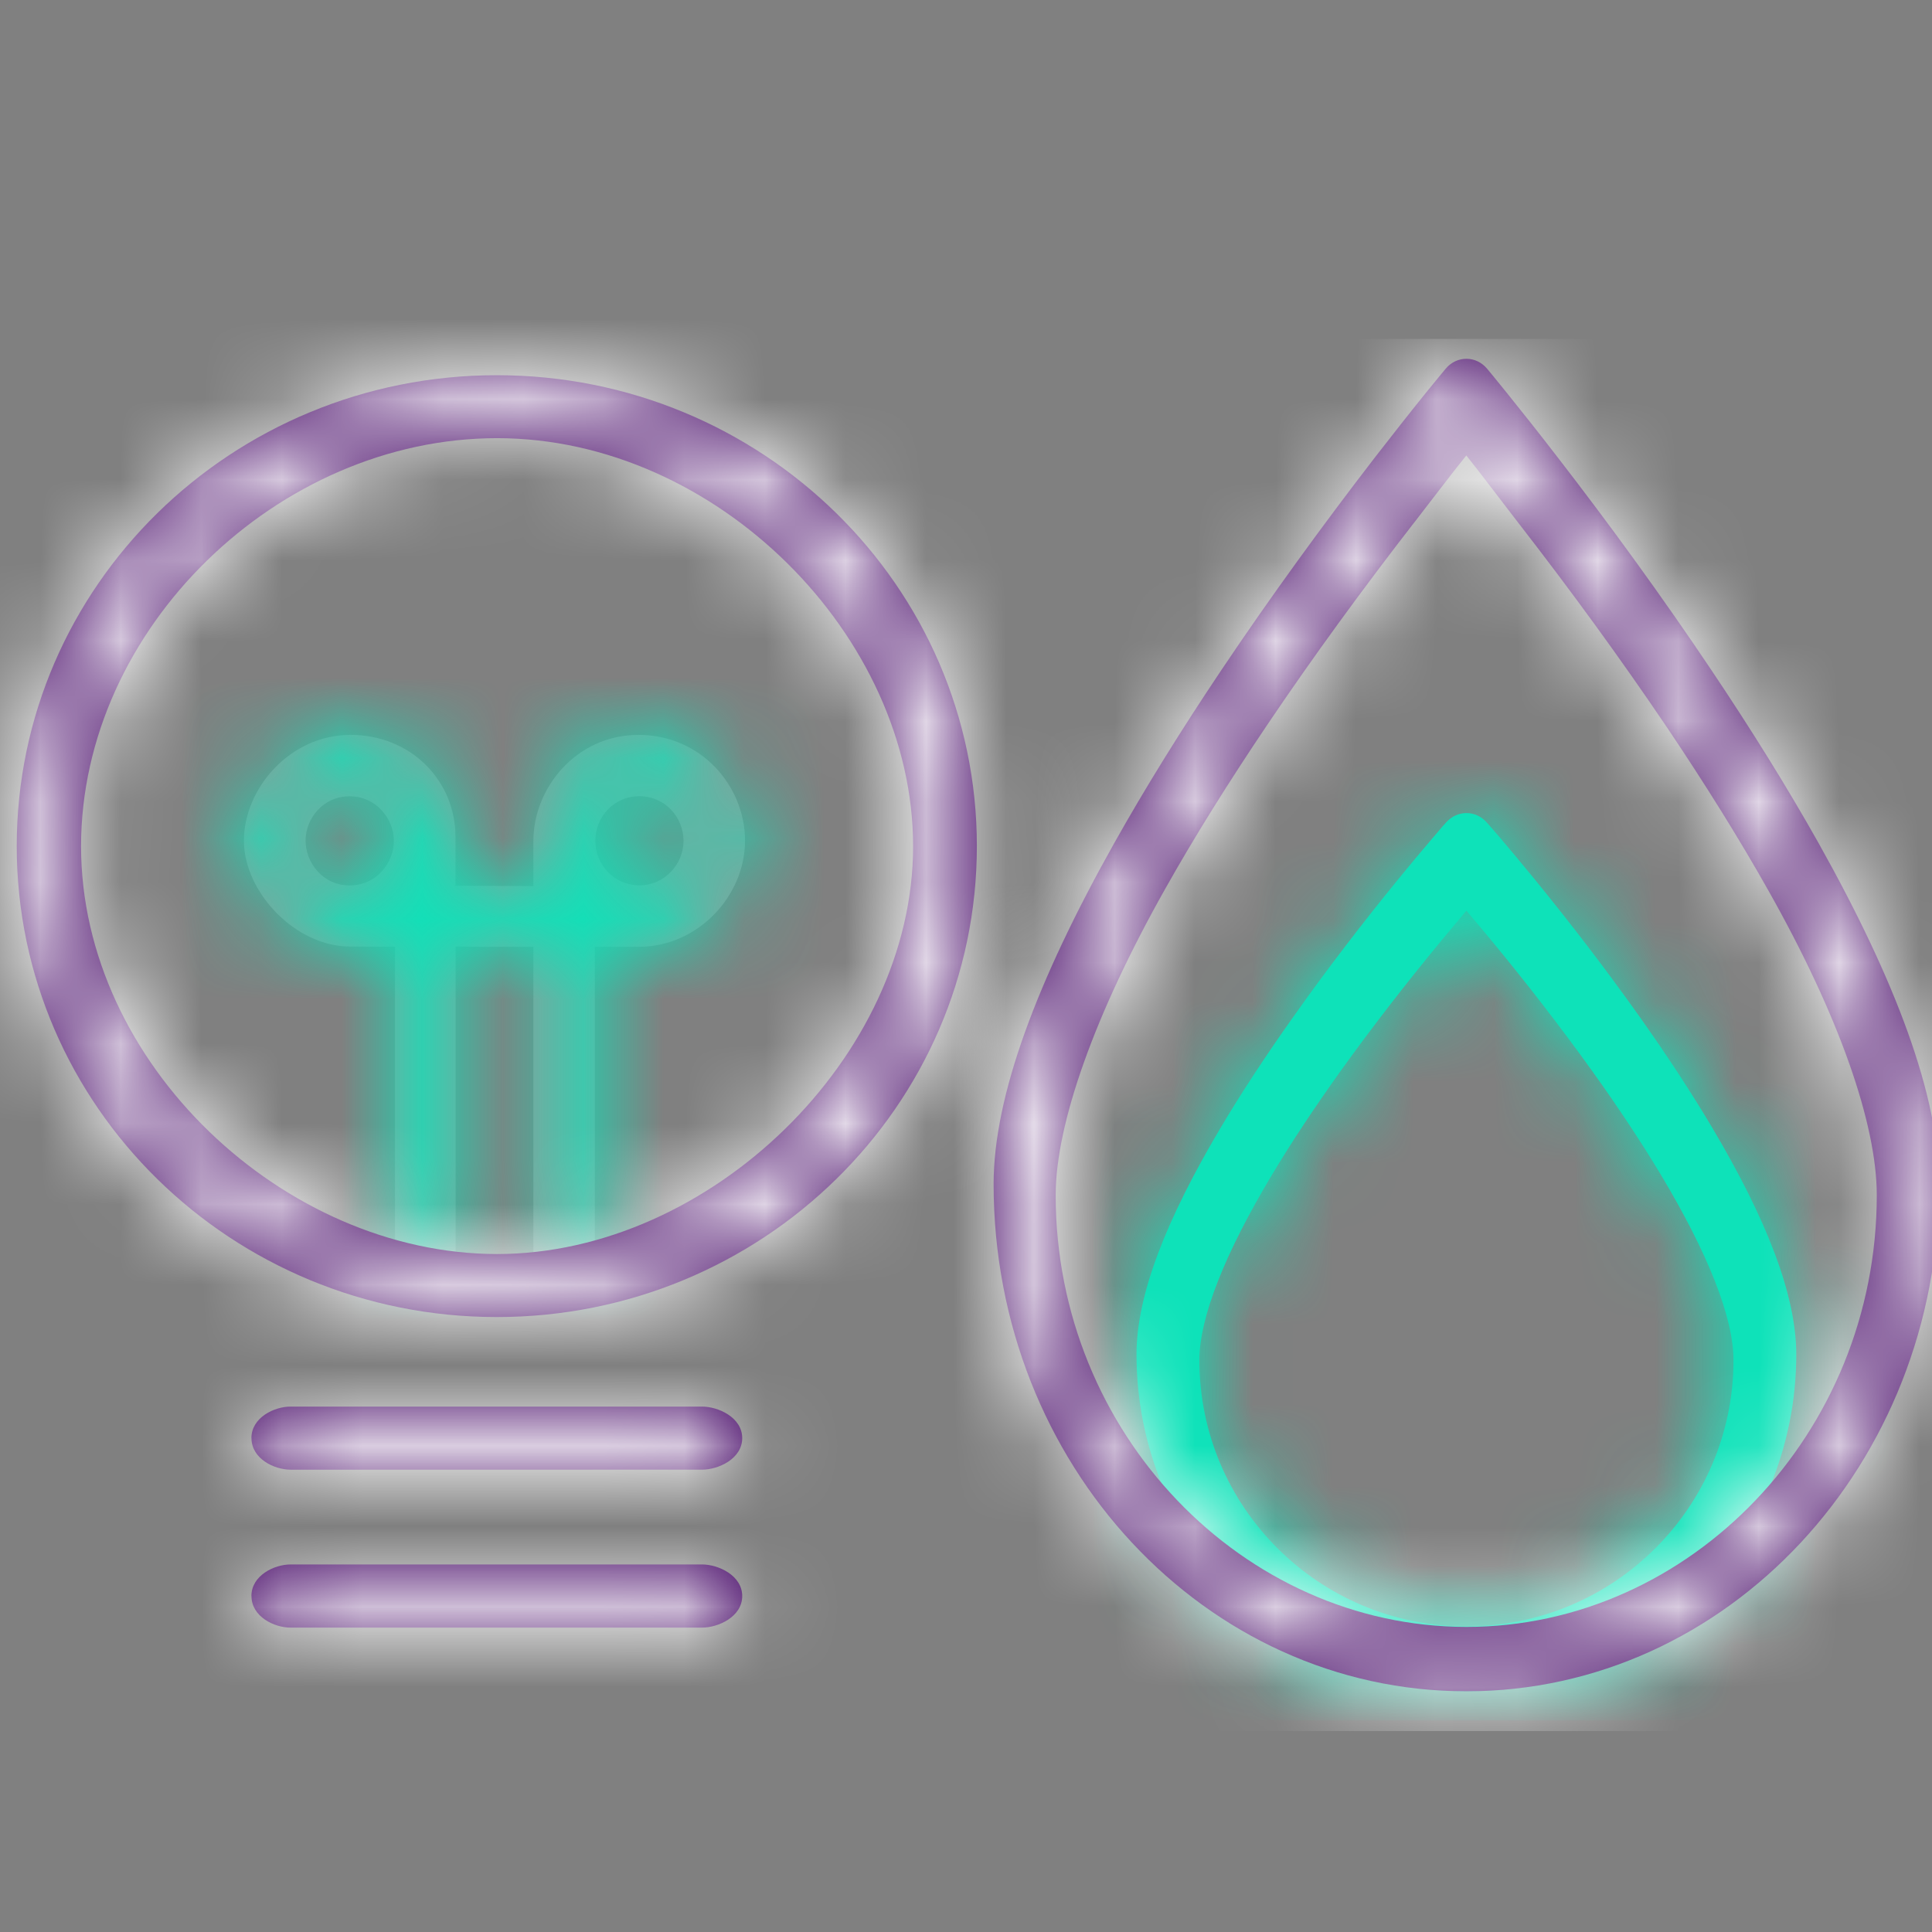
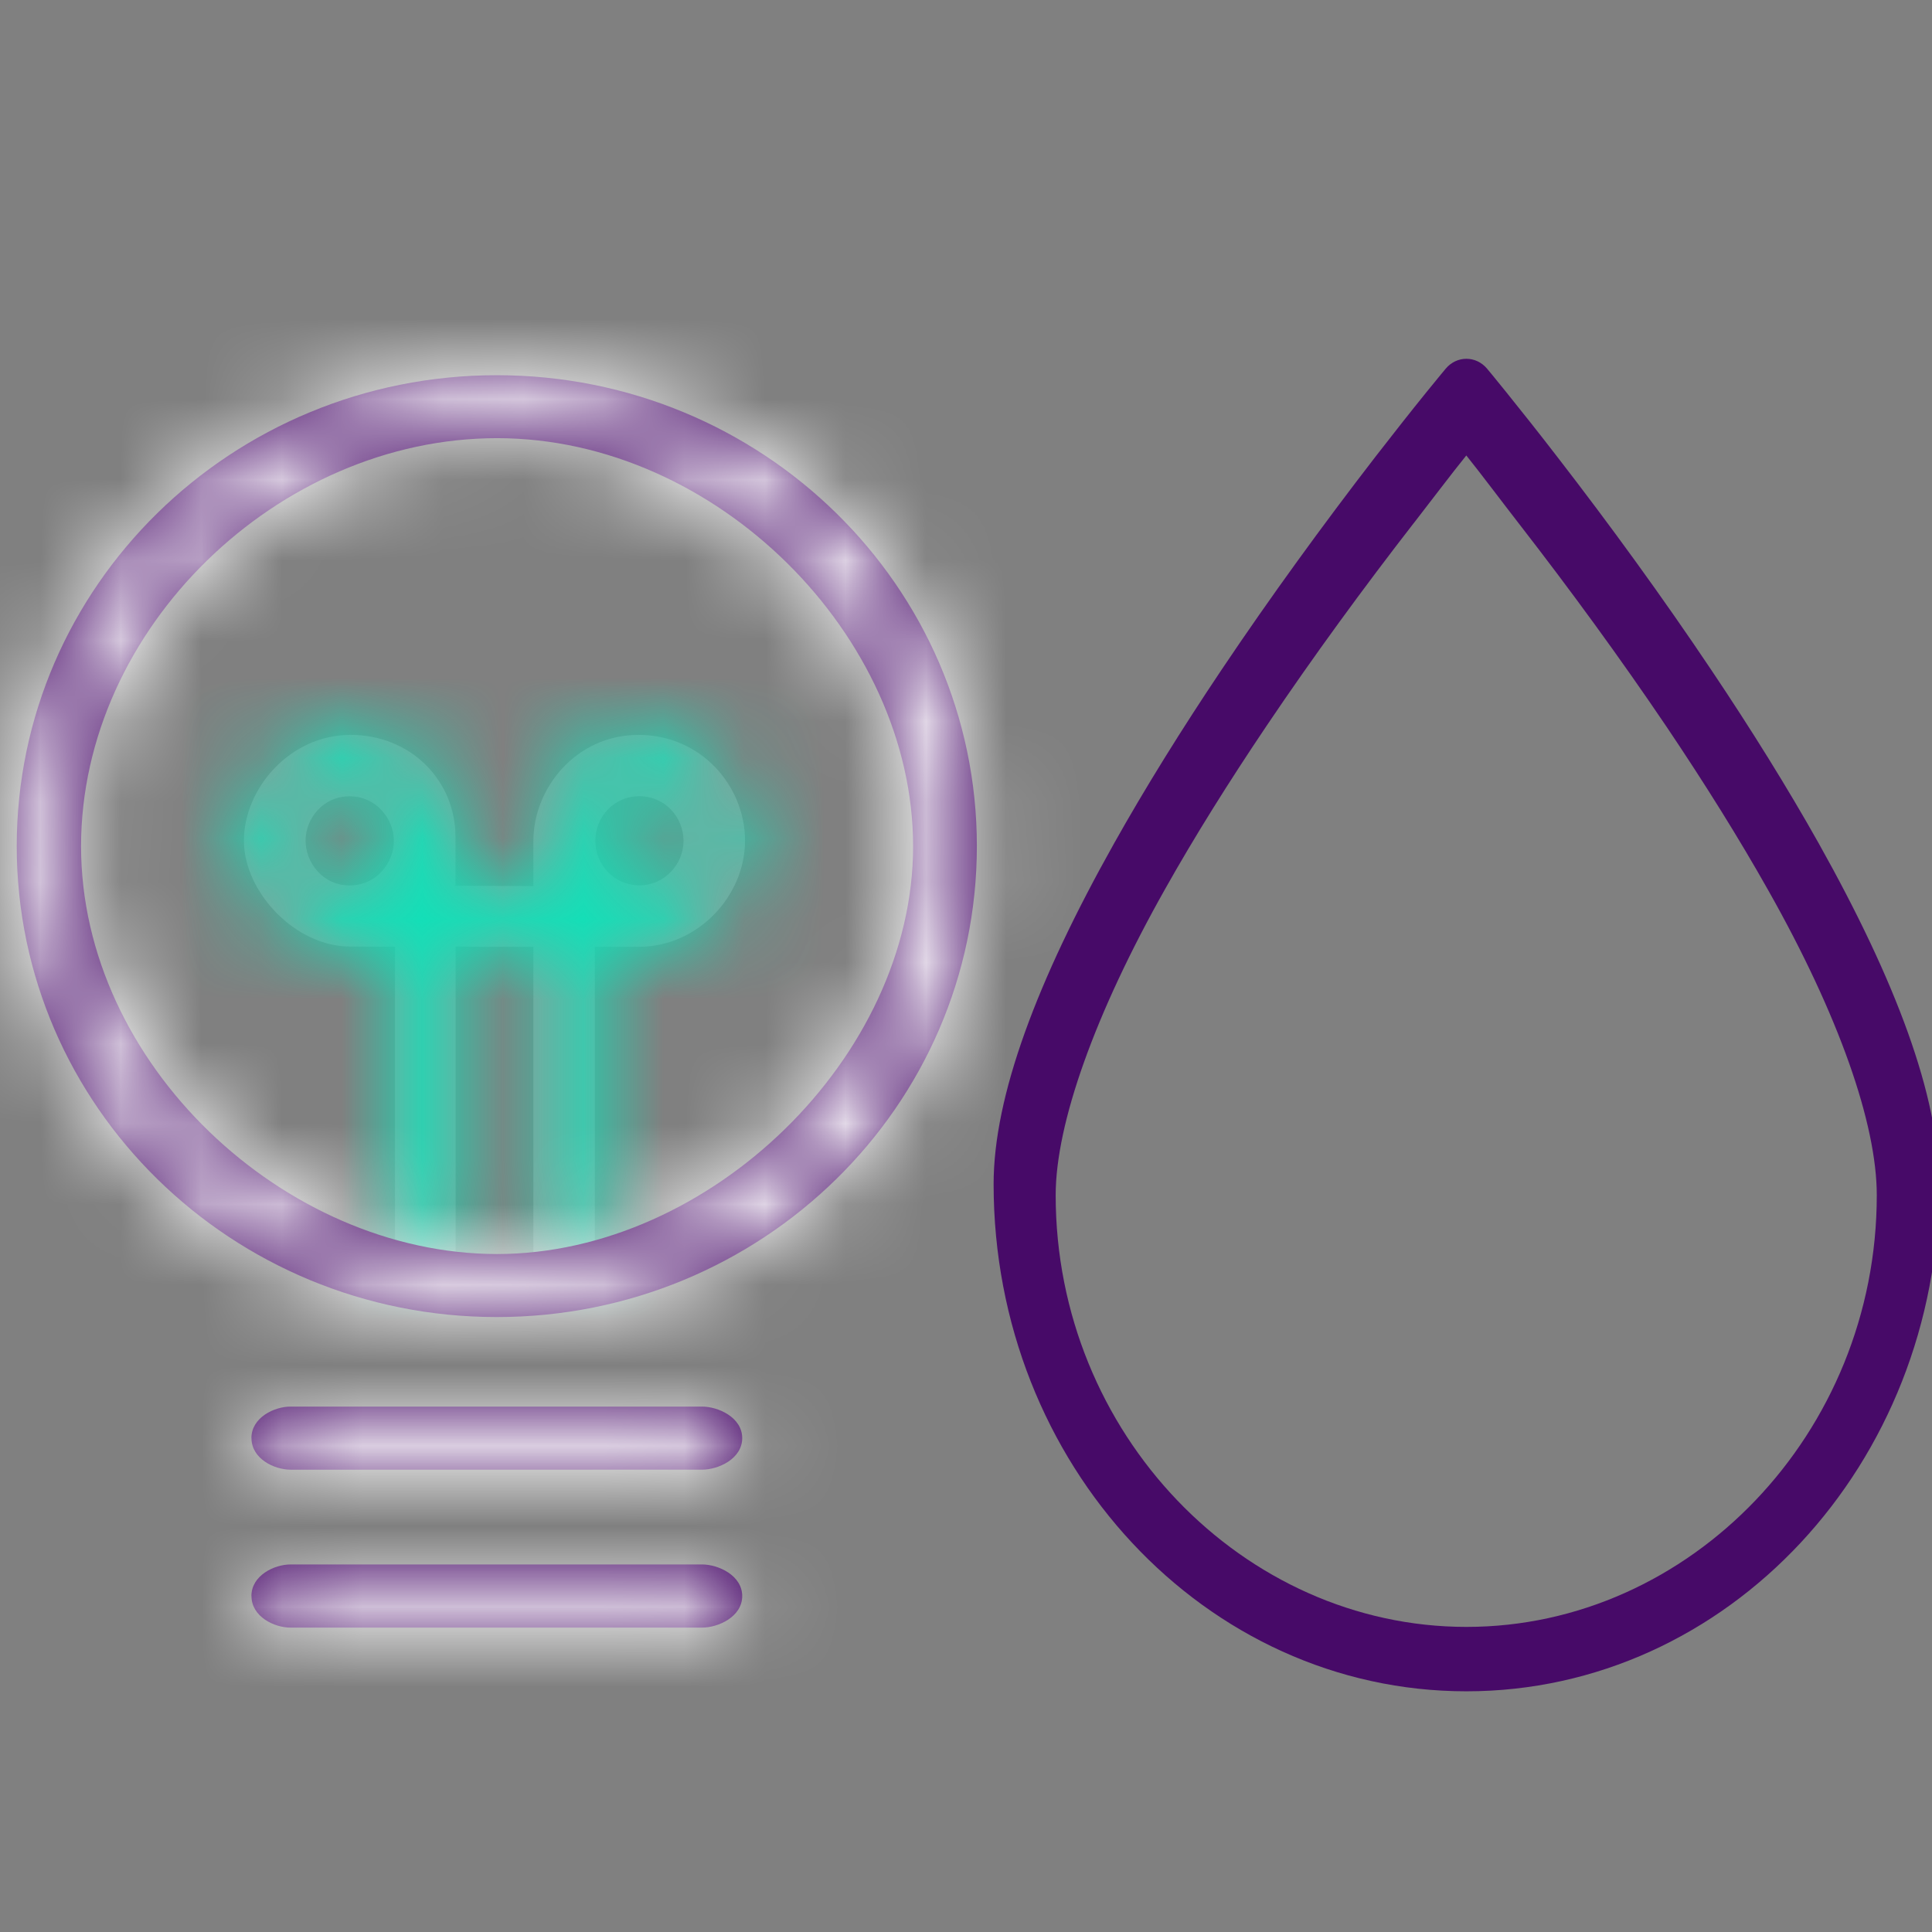
<svg xmlns="http://www.w3.org/2000/svg" xmlns:xlink="http://www.w3.org/1999/xlink" width="24" height="24" viewBox="0 0 24 24">
  <rect x="0" y="0" width="24" height="24" fill="#808080" stroke="none" />
  <defs>
    <path id="jqd3734bxa" d="M3.883 2.093v-.562c0-.653.53-1.316 1.306-1.316s1.323.633 1.323 1.316c0 .682-.582 1.313-1.311 1.316h-.555V6.77l-.763.006V2.847h-.658l-.308-.003v3.929l-.753.003V2.847l-.555-.003C.927 2.847.287 2.167.287 1.53.287.89.848.219 1.607.215c.748-.003 1.31.565 1.308 1.269V2.089l.968.004zM5.2 2.084c.314 0 .548-.264.548-.553 0-.29-.228-.554-.548-.554-.32 0-.548.26-.548.554 0 .293.233.553.548.553zm-3.05-.552c0-.27-.216-.554-.55-.554-.334 0-.547.28-.547.55s.21.557.547.557c.337 0 .55-.284.55-.553z" />
    <path id="oom9urph9c" d="M12.135 6.054c0 3.23-2.67 5.85-5.964 5.85-3.293 0-5.963-2.62-5.963-5.85 0-3.231 2.67-5.85 5.963-5.85 3.294 0 5.964 2.619 5.964 5.85zm-.792.002c0-2.616-2.445-5.07-5.168-5.07-2.722 0-5.168 2.367-5.168 5.07 0 2.703 2.527 5.065 5.168 5.065 2.642 0 5.168-2.449 5.168-5.065zm-8.22 7.352c0-.257.285-.392.487-.392h5.11c.203 0 .5.135.5.392s-.297.392-.5.392H3.61c-.202 0-.486-.135-.486-.392zm0 1.962c0-.257.285-.393.487-.393h5.11c.203 0 .5.136.5.393s-.297.392-.5.392H3.61c-.202 0-.486-.135-.486-.392z" />
-     <path id="46qf53ek8e" d="M8.256 6.88c0 2.319-1.84 4.187-4.098 4.187S.06 9.2.06 6.881c0-.74.373-1.68 1.037-2.801.264-.445.57-.911.91-1.39.415-.587.859-1.165 1.303-1.709.155-.19.3-.363.43-.515l.12-.141.045-.05c.138-.157.369-.157.507 0l.044.05.121.14c.13.153.275.326.43.516.444.544.888 1.122 1.304 1.708.34.48.645.946.909 1.39.664 1.123 1.036 2.063 1.036 2.802zM3.844 1.745c-.424.514-.848 1.059-1.244 1.61-.32.448-.608.88-.855 1.292-.583.972-.904 1.774-.904 2.307 0 1.82 1.48 3.306 3.317 3.306 1.837 0 3.318-1.486 3.318-3.306 0-.533-.321-1.335-.904-2.307-.247-.411-.535-.844-.856-1.292-.395-.551-.819-1.096-1.243-1.61-.111-.135-.217-.26-.315-.375-.097.115-.203.24-.314.375z" />
    <path id="v3tyc8mbug" d="M11.745 10.253c0 3.48-2.629 6.3-5.872 6.3-3.244 0-5.873-2.82-5.873-6.3C0 9.16.537 7.73 1.497 6.019c.386-.688.834-1.409 1.332-2.152.61-.909 1.262-1.805 1.914-2.65.229-.295.44-.563.631-.799L5.552.2l.064-.077c.137-.164.377-.164.514 0L6.194.2l.177.218c.19.236.403.504.631.8.653.844 1.305 1.74 1.915 2.65.498.742.946 1.463 1.332 2.15.96 1.713 1.496 3.143 1.496 4.235zM5.22 2.04c-.623.803-1.247 1.655-1.828 2.518-.472.701-.897 1.38-1.26 2.026C1.258 8.134.771 9.502.771 10.39c0 2.962 2.33 5.363 5.103 5.363 2.774 0 5.097-2.401 5.097-5.363 0-.887-.471-2.233-1.344-3.78-.364-.647-.788-1.326-1.26-2.028-.582-.862-1.205-1.714-1.828-2.517-.21-.27-.492-.647-.667-.864-.176.217-.444.572-.653.841z" />
  </defs>
  <g fill="none" fill-rule="evenodd">
    <g>
      <g transform="translate(-1) translate(.863 4.457) translate(2.88 4.457)">
        <mask id="k24dba7pyb" fill="#fff">
          <use xlink:href="#jqd3734bxa" />
        </mask>
        <use fill="#979797" fill-rule="nonzero" xlink:href="#jqd3734bxa" />
        <g fill="#0EE2B9" mask="url(#k24dba7pyb)">
          <path d="M0 0H26.743V18.514H0z" transform="translate(-5.505 -5.904)" />
        </g>
      </g>
      <g transform="translate(-1) translate(.863 4.457) translate(.137)">
        <mask id="qrvwnx3ltd" fill="#fff">
          <use xlink:href="#oom9urph9c" />
        </mask>
        <use fill="#470A68" fill-rule="nonzero" xlink:href="#oom9urph9c" />
        <g fill="#FFF" mask="url(#qrvwnx3ltd)">
          <path d="M0 0H27.086V18.171H0z" transform="translate(-3.2 -1.58)" />
        </g>
      </g>
    </g>
    <g>
      <g transform="translate(-1) translate(13.306 4.457) translate(1.752 5.486)">
        <mask id="zwud23ofrf" fill="#fff">
          <use xlink:href="#46qf53ek8e" />
        </mask>
        <use fill="#0EE2B9" fill-rule="nonzero" xlink:href="#46qf53ek8e" />
        <g fill="#0EE2B9" mask="url(#zwud23ofrf)">
          <path d="M0 0H16.451V17.78H0z" transform="translate(-3.62 -6.35)" />
        </g>
      </g>
      <g transform="translate(-1) translate(13.306 4.457) translate(.037)">
        <mask id="ubzmzgbpgh" fill="#fff">
          <use xlink:href="#v3tyc8mbug" />
        </mask>
        <use fill="#470A68" fill-rule="nonzero" xlink:href="#v3tyc8mbug" />
        <g fill="#FFF" mask="url(#ubzmzgbpgh)">
-           <path d="M0 0H16.881V17.294H0z" transform="translate(-2.117 -.247)" />
-         </g>
+           </g>
      </g>
    </g>
  </g>
</svg>